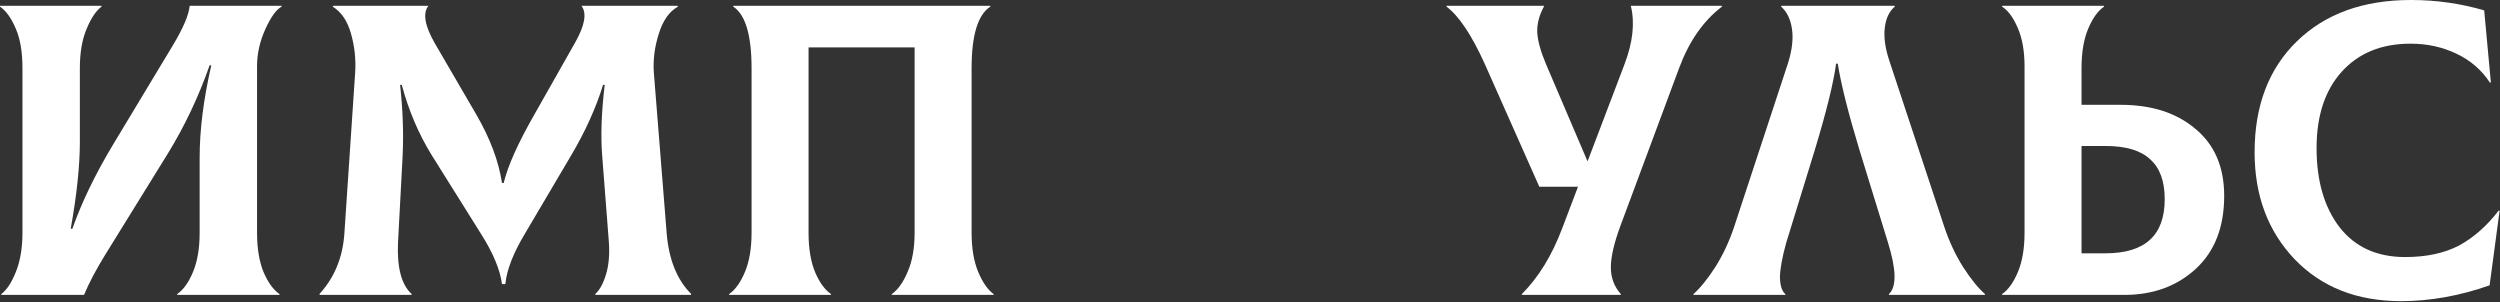
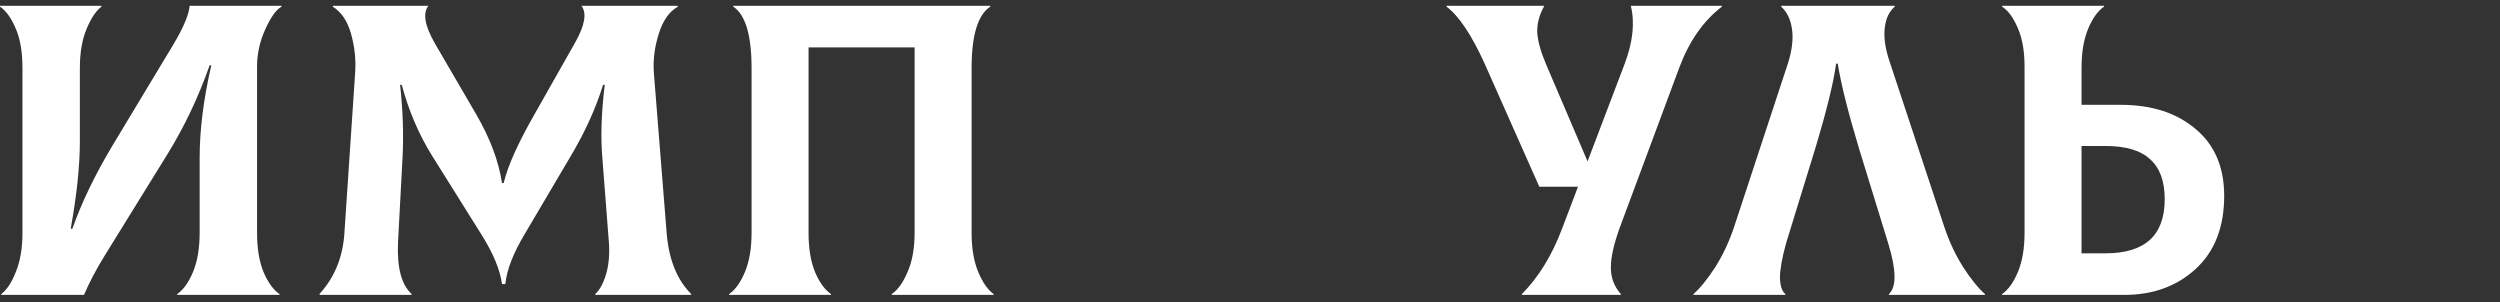
<svg xmlns="http://www.w3.org/2000/svg" width="1142" height="138" viewBox="0 0 1142 138" fill="none">
  <rect x="0" y="0" width="1142" height="138" fill="#333333" stroke="none" />
  <path d="M0.57 134.71V134.33C3.103 132.43 5.32 129.073 7.22 124.26C9.247 119.32 10.26 113.303 10.26 106.21V31.16C10.26 23.813 9.247 17.797 7.22 13.11C5.193 8.297 2.787 4.94 0 3.04V2.66H46.36V3.04C43.827 4.94 41.547 8.36 39.52 13.3C37.493 18.113 36.48 24.067 36.48 31.16V64.6C36.48 75.747 35.087 89.047 32.3 104.5H33.06C37.24 92.593 43.383 79.863 51.49 66.31L78.85 20.9C83.663 12.92 86.26 6.84 86.64 2.66H128.63V3.04C126.223 4.307 123.753 7.727 121.22 13.3C118.687 18.873 117.42 24.51 117.42 30.21V106.21C117.42 113.557 118.433 119.637 120.46 124.45C122.487 129.137 124.893 132.43 127.68 134.33V134.71H80.94V134.33C83.727 132.43 86.133 129.073 88.16 124.26C90.187 119.447 91.2 113.43 91.2 106.21V72.01C91.2 59.343 92.973 45.283 96.52 29.83H95.76C90.693 44.27 84.297 57.76 76.57 70.3L47.88 116.66C43.827 123.247 40.66 129.263 38.38 134.71H0.57Z" fill="white" />
  <path d="M146.095 134.71L145.905 134.33C152.745 126.857 156.545 117.673 157.305 106.78L162.245 33.06C162.625 27.107 161.992 21.217 160.345 15.39C158.698 9.563 155.912 5.447 151.985 3.04L152.175 2.66H195.685C193.025 6.08 194.038 11.843 198.725 19.95L217.535 52.25C223.868 63.143 227.795 73.593 229.315 83.6H230.075C231.975 75.747 236.662 65.297 244.135 52.25L262.755 19.38C267.189 11.527 268.138 5.953 265.605 2.66H309.495L309.685 3.04C305.759 5.193 302.845 9.31 300.945 15.39C299.045 21.343 298.285 27.233 298.665 33.06L304.555 106.78C305.569 118.687 309.305 127.87 315.765 134.33L315.575 134.71H272.065L271.875 134.33C273.902 132.557 275.548 129.58 276.815 125.4C278.082 121.22 278.525 116.343 278.145 110.77L275.105 71.44C274.345 62.193 274.725 51.3 276.245 38.76H275.485C272.192 49.4 267.315 60.167 260.855 71.06L239.765 106.78C234.445 115.647 231.468 123.31 230.835 129.77H229.315C228.428 123.183 225.262 115.583 219.815 106.97L197.205 70.87C191.252 61.243 186.692 50.54 183.525 38.76H182.765C184.032 50.287 184.412 61.18 183.905 71.44L181.815 110.77C181.308 122.297 183.398 130.15 188.085 134.33L187.895 134.71H146.095Z" fill="white" />
  <path d="M333.057 134.71V134.33C335.843 132.43 338.25 129.073 340.277 124.26C342.303 119.447 343.317 113.43 343.317 106.21V31.16C343.317 16.087 340.53 6.713 334.957 3.04V2.66H452.377V3.04C446.677 6.713 443.827 16.087 443.827 31.16V106.21C443.827 113.43 444.84 119.447 446.867 124.26C448.893 129.073 451.237 132.43 453.897 134.33V134.71H407.347V134.33C410.133 132.43 412.54 129.073 414.567 124.26C416.72 119.447 417.797 113.43 417.797 106.21V21.66H369.347V106.21C369.347 113.557 370.36 119.637 372.387 124.45C374.413 129.137 376.82 132.43 379.607 134.33V134.71H333.057Z" fill="white" />
  <path d="M744.959 2.66H786.569V3.04C778.082 9.5 771.559 18.873 766.999 31.16L740.209 103.17C737.295 111.023 735.839 117.357 735.839 122.17C735.839 126.857 737.359 130.91 740.399 134.33V134.71H695.179V134.33C702.779 126.73 708.922 116.723 713.609 104.31L720.829 85.31H703.159L678.269 29.26C672.315 16.087 666.489 7.347 660.789 3.04V2.66H705.249V3.04C703.095 6.967 702.082 10.893 702.209 14.82C702.462 18.747 703.792 23.56 706.199 29.26L725.199 73.72L742.109 29.26C745.909 19.253 746.859 10.387 744.959 2.66Z" fill="white" />
  <path d="M773.557 134.71V134.33C776.597 131.67 779.89 127.617 783.437 122.17C786.983 116.597 789.897 110.39 792.177 103.55L816.877 28.5C818.65 22.673 819.22 17.607 818.587 13.3C817.953 8.867 816.307 5.447 813.647 3.04V2.66H865.517V3.04C862.983 5.193 861.463 8.423 860.957 12.73C860.45 17.037 861.147 22.04 863.047 27.74L888.127 103.55C890.407 110.39 893.32 116.597 896.867 122.17C900.413 127.617 903.707 131.67 906.747 134.33V134.71H862.857V134.33C866.403 131.037 866.277 123.247 862.477 110.96L849.367 68.4C844.3 51.68 841.007 38.57 839.487 29.07H838.727C837.587 37.683 834.357 50.793 829.037 68.4L815.927 110.96C814.027 117.8 813.077 123.12 813.077 126.92C813.203 130.593 814.027 133.063 815.547 134.33V134.71H773.557Z" fill="white" />
  <path d="M968.703 47.88C982.89 47.88 994.29 51.553 1002.9 58.9C1011.64 66.12 1016.01 76.317 1016.01 89.49C1016.01 103.803 1011.64 114.95 1002.9 122.93C994.29 130.783 983.46 134.71 970.413 134.71H914.553V134.33C917.34 132.43 919.746 129.073 921.773 124.26C923.8 119.447 924.813 113.43 924.813 106.21V30.4C924.813 23.433 923.8 17.607 921.773 12.92C919.746 8.107 917.34 4.813 914.553 3.04V2.66H961.103V3.04C958.316 4.94 955.91 8.297 953.883 13.11C951.856 17.923 950.843 23.94 950.843 31.16V47.88H968.703ZM961.863 115.71C979.85 115.71 988.843 107.477 988.843 91.01C988.843 82.777 986.626 76.697 982.193 72.77C977.886 68.717 971.11 66.69 961.863 66.69H950.843V115.71H961.863Z" fill="white" />
-   <path d="M1096.78 137.56C1076.64 137.56 1060.42 131.163 1048.14 118.37C1035.98 105.577 1029.9 89.3 1029.9 69.54C1029.9 48.26 1036.36 31.35 1049.28 18.81C1062.2 6.27 1079.55 0 1101.34 0C1112.86 0 1124.01 1.583 1134.78 4.75L1137.82 37.62L1137.44 37.81C1133.64 31.983 1128.51 27.55 1122.05 24.51C1115.71 21.47 1108.75 19.95 1101.15 19.95C1087.85 19.95 1077.33 24.257 1069.61 32.87C1062.01 41.357 1058.21 52.947 1058.21 67.64C1058.21 82.587 1061.69 94.62 1068.66 103.74C1075.75 112.86 1085.76 117.42 1098.68 117.42C1108.43 117.42 1116.66 115.647 1123.38 112.1C1130.09 108.427 1136.11 103.107 1141.43 96.14L1141.81 96.33L1137.25 130.34C1123.57 135.153 1110.08 137.56 1096.78 137.56Z" fill="white" />
</svg>